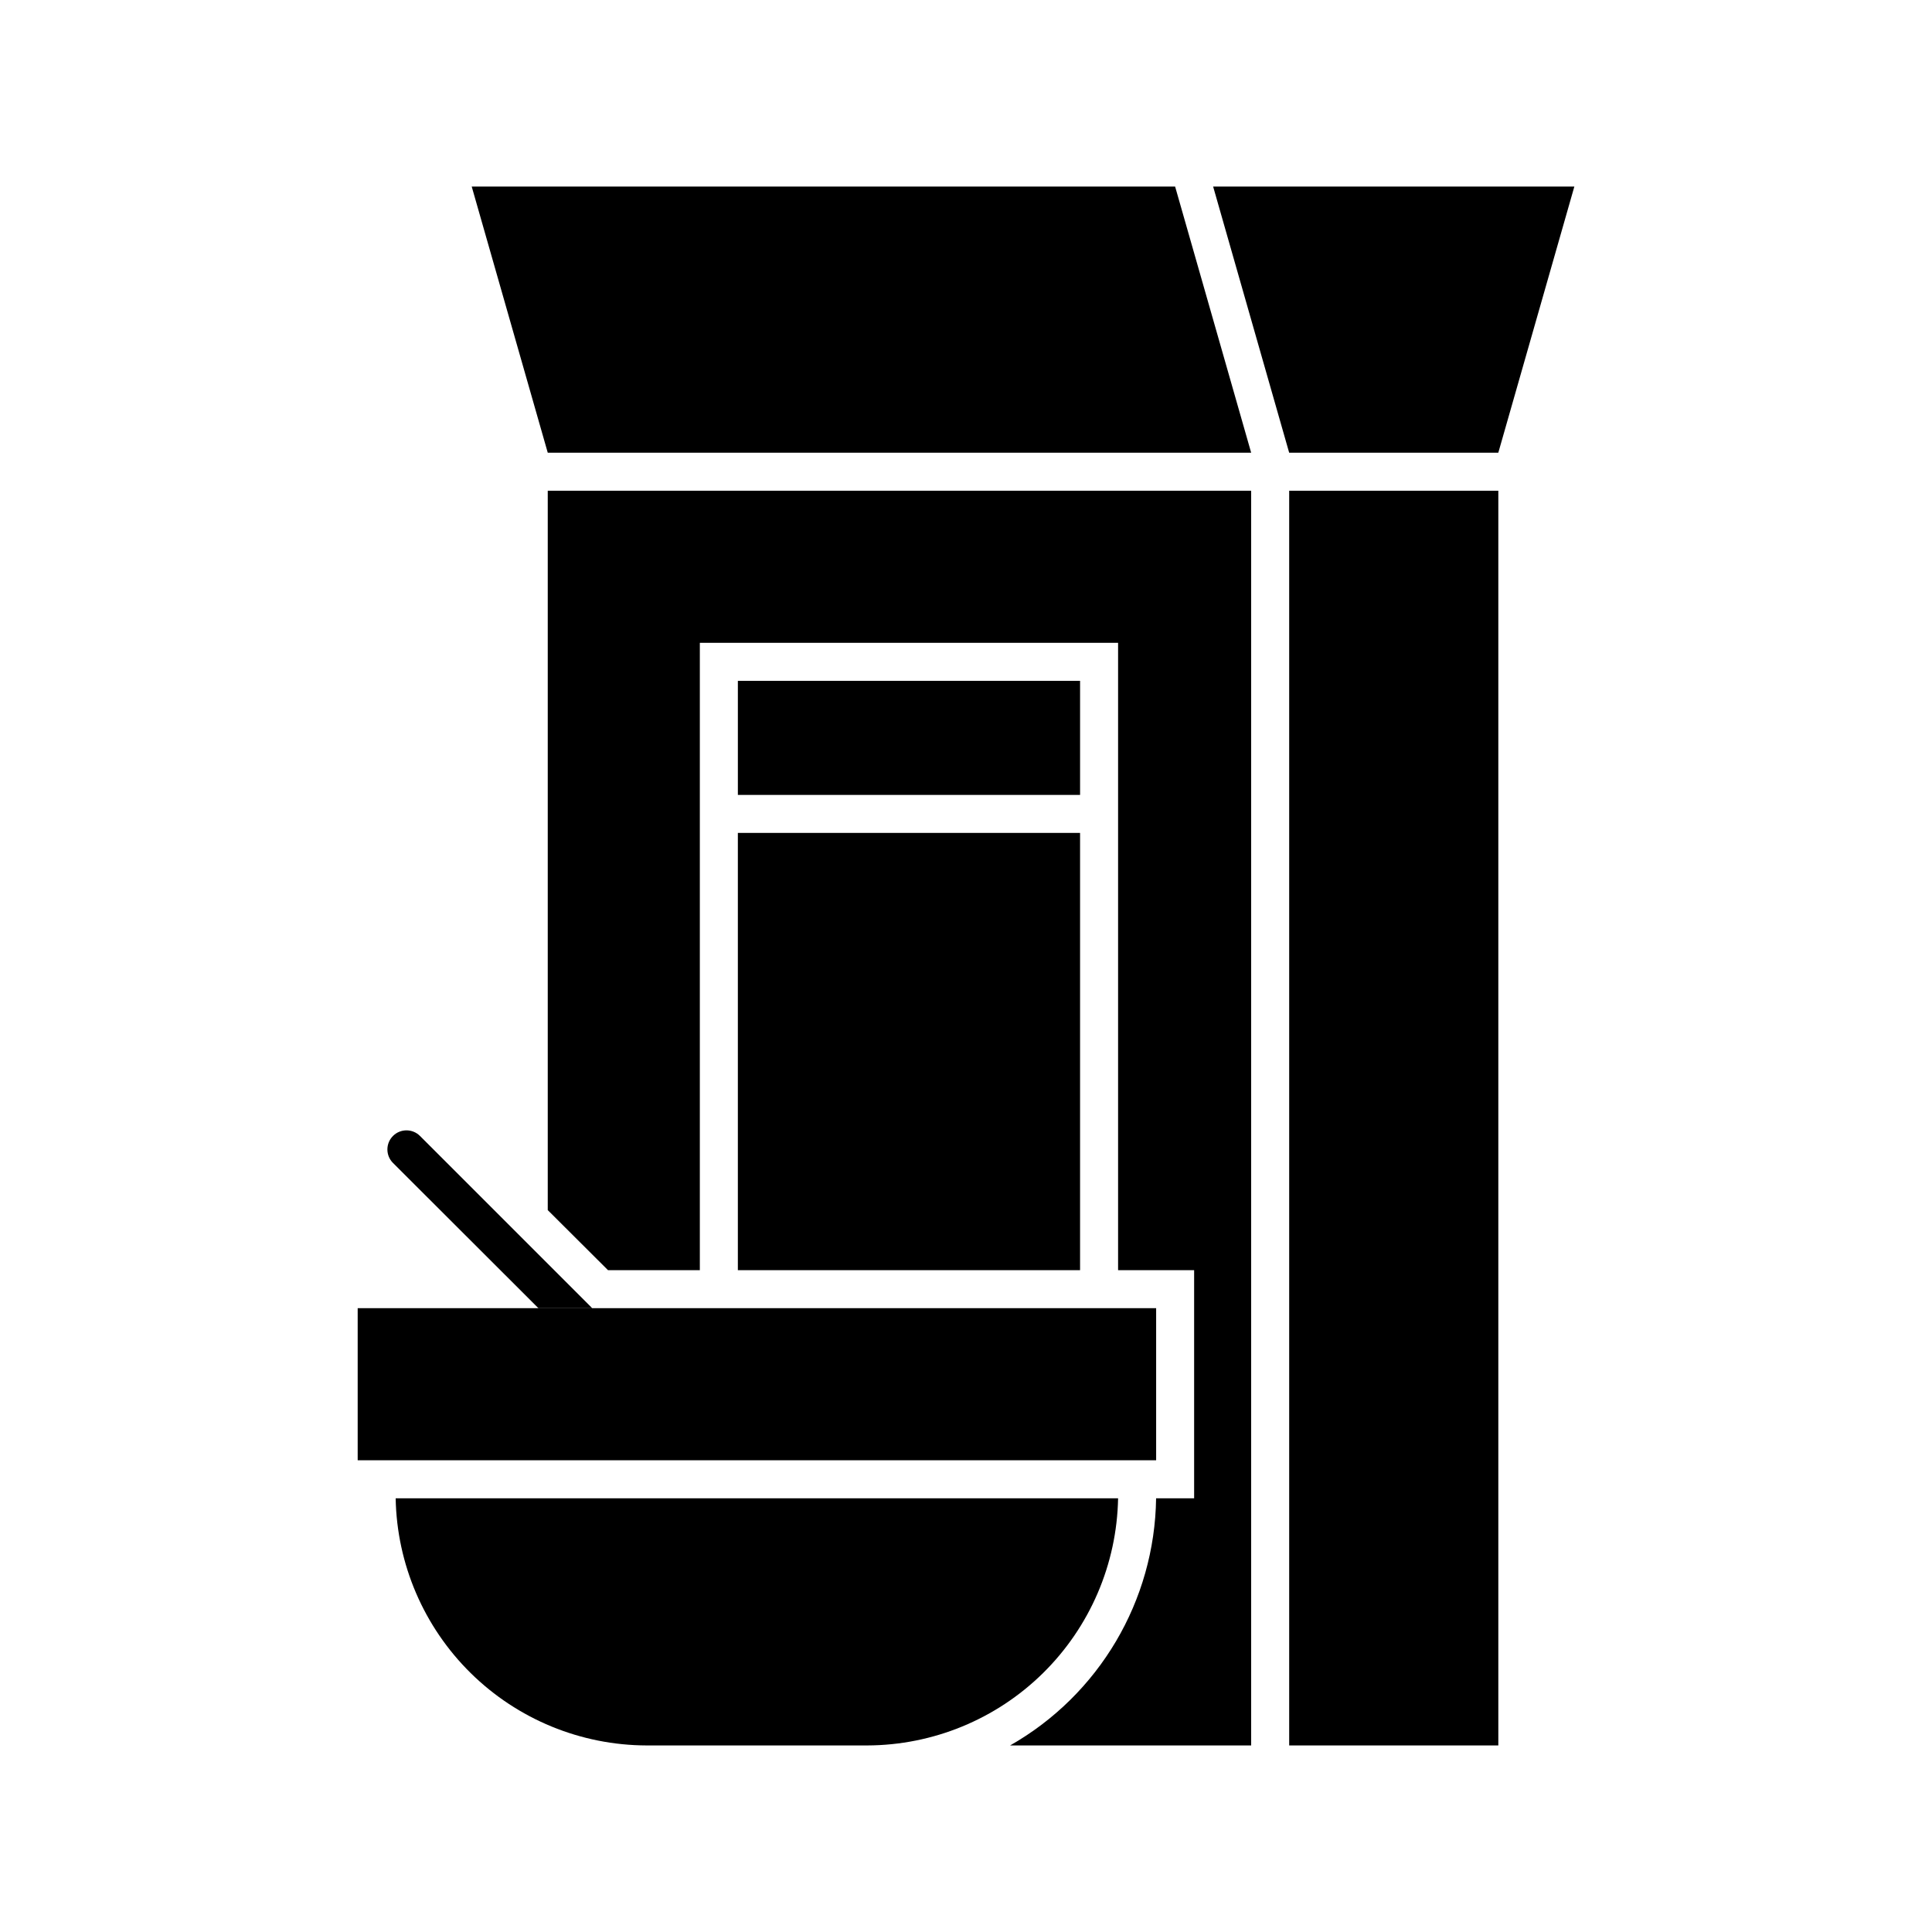
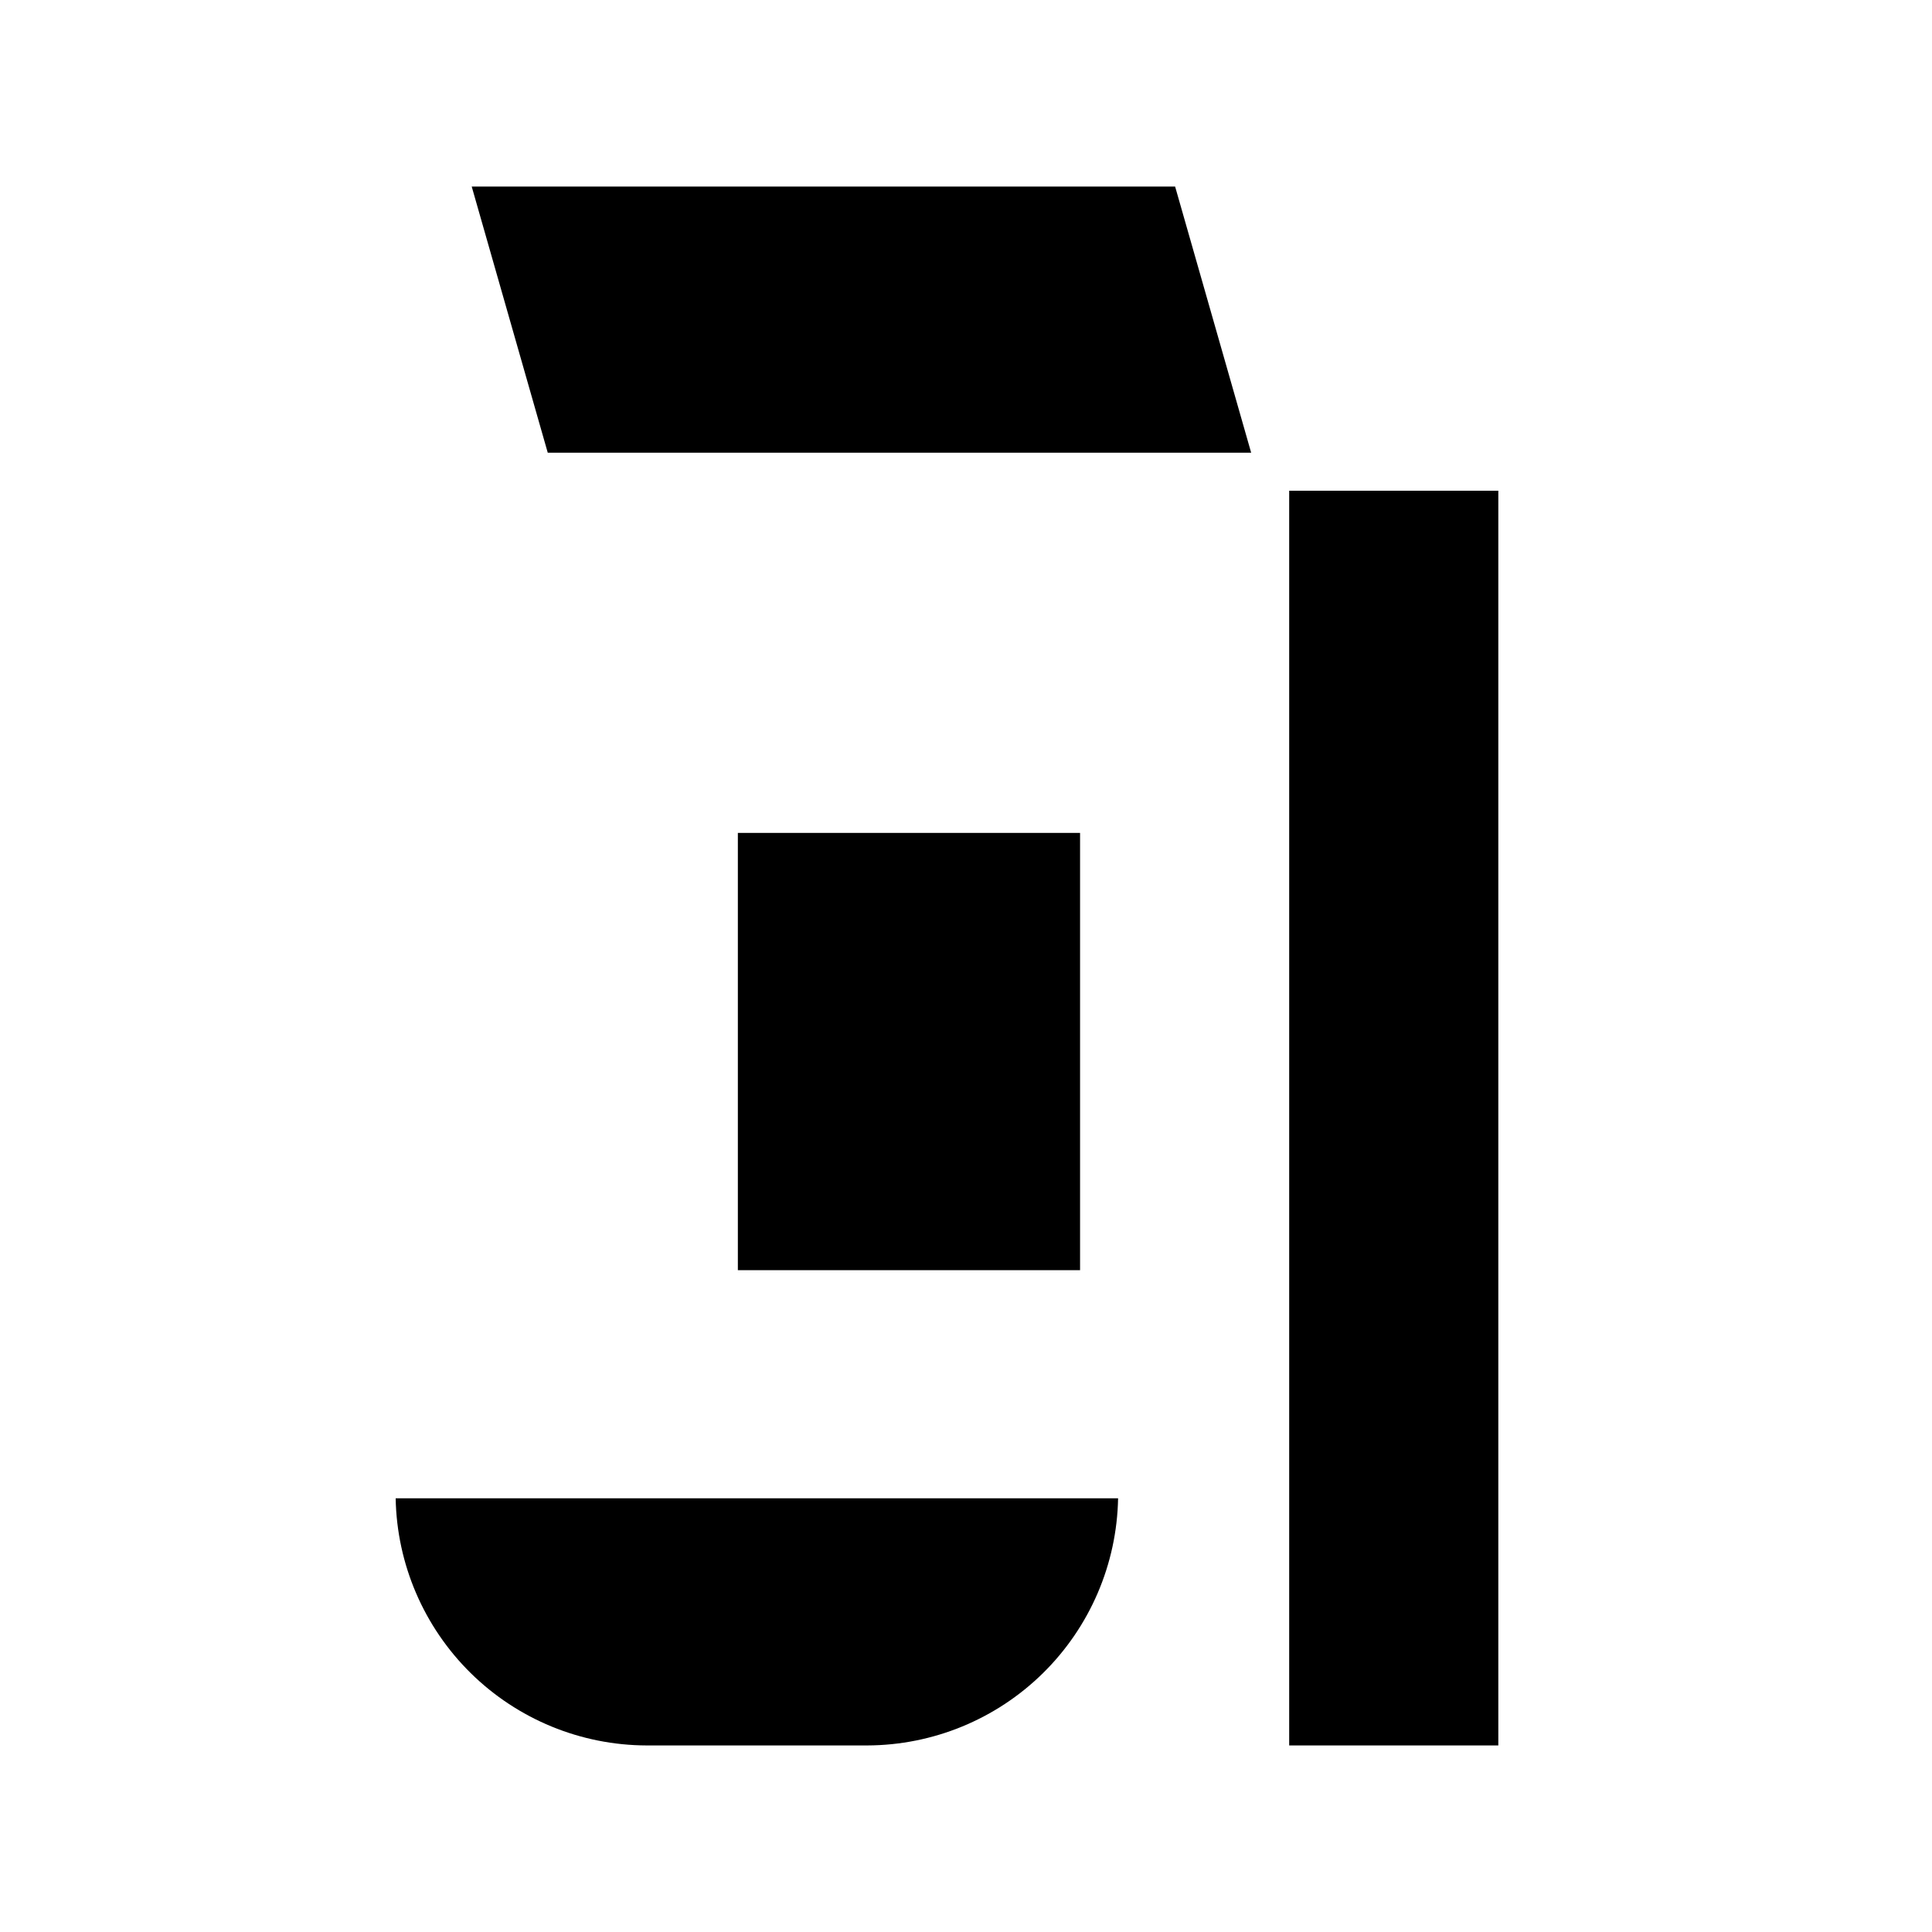
<svg xmlns="http://www.w3.org/2000/svg" fill="#000000" width="800px" height="800px" version="1.1" viewBox="144 144 512 512">
  <g>
    <path d="m269.01 193.44c6.719 23.512 13.434 47.023 20.152 70.535l186.41-0.004-20.152-70.531z" />
-     <path d="m561.22 193.44h-95.727l20.152 70.535 55.422-0.004c6.715-23.512 13.434-47.02 20.152-70.531z" />
    <path d="m315.36 606.56h58.441c17.449-0.047 34.184-6.934 46.613-19.176 12.434-12.246 19.574-28.871 19.891-46.316h-191.45c0.316 17.445 7.457 34.07 19.887 46.316 12.434 12.242 29.168 19.129 46.617 19.176z" />
-     <path d="m255.3 445.04c-1.977-1.977-5.18-1.977-7.156 0-1.973 1.977-1.973 5.18 0 7.152l38.543 38.492h14.258z" />
-     <path d="m432.45 490.68h-193.66v40.305h211.6v-40.305z" />
    <path d="m339.54 364.73h90.688v115.88h-90.688z" />
-     <path d="m289.16 274.05v190.64l15.973 15.922h24.332v-166.26h110.84v166.26h20.152v60.457h-10.078c-0.363 27.148-15.09 52.07-38.691 65.492h63.883v-332.51z" />
-     <path d="m430.23 324.43v30.23h-90.688v-30.23z" />
    <path d="m541.07 274.05h-55.422v332.51h55.422z" />
  </g>
</svg>